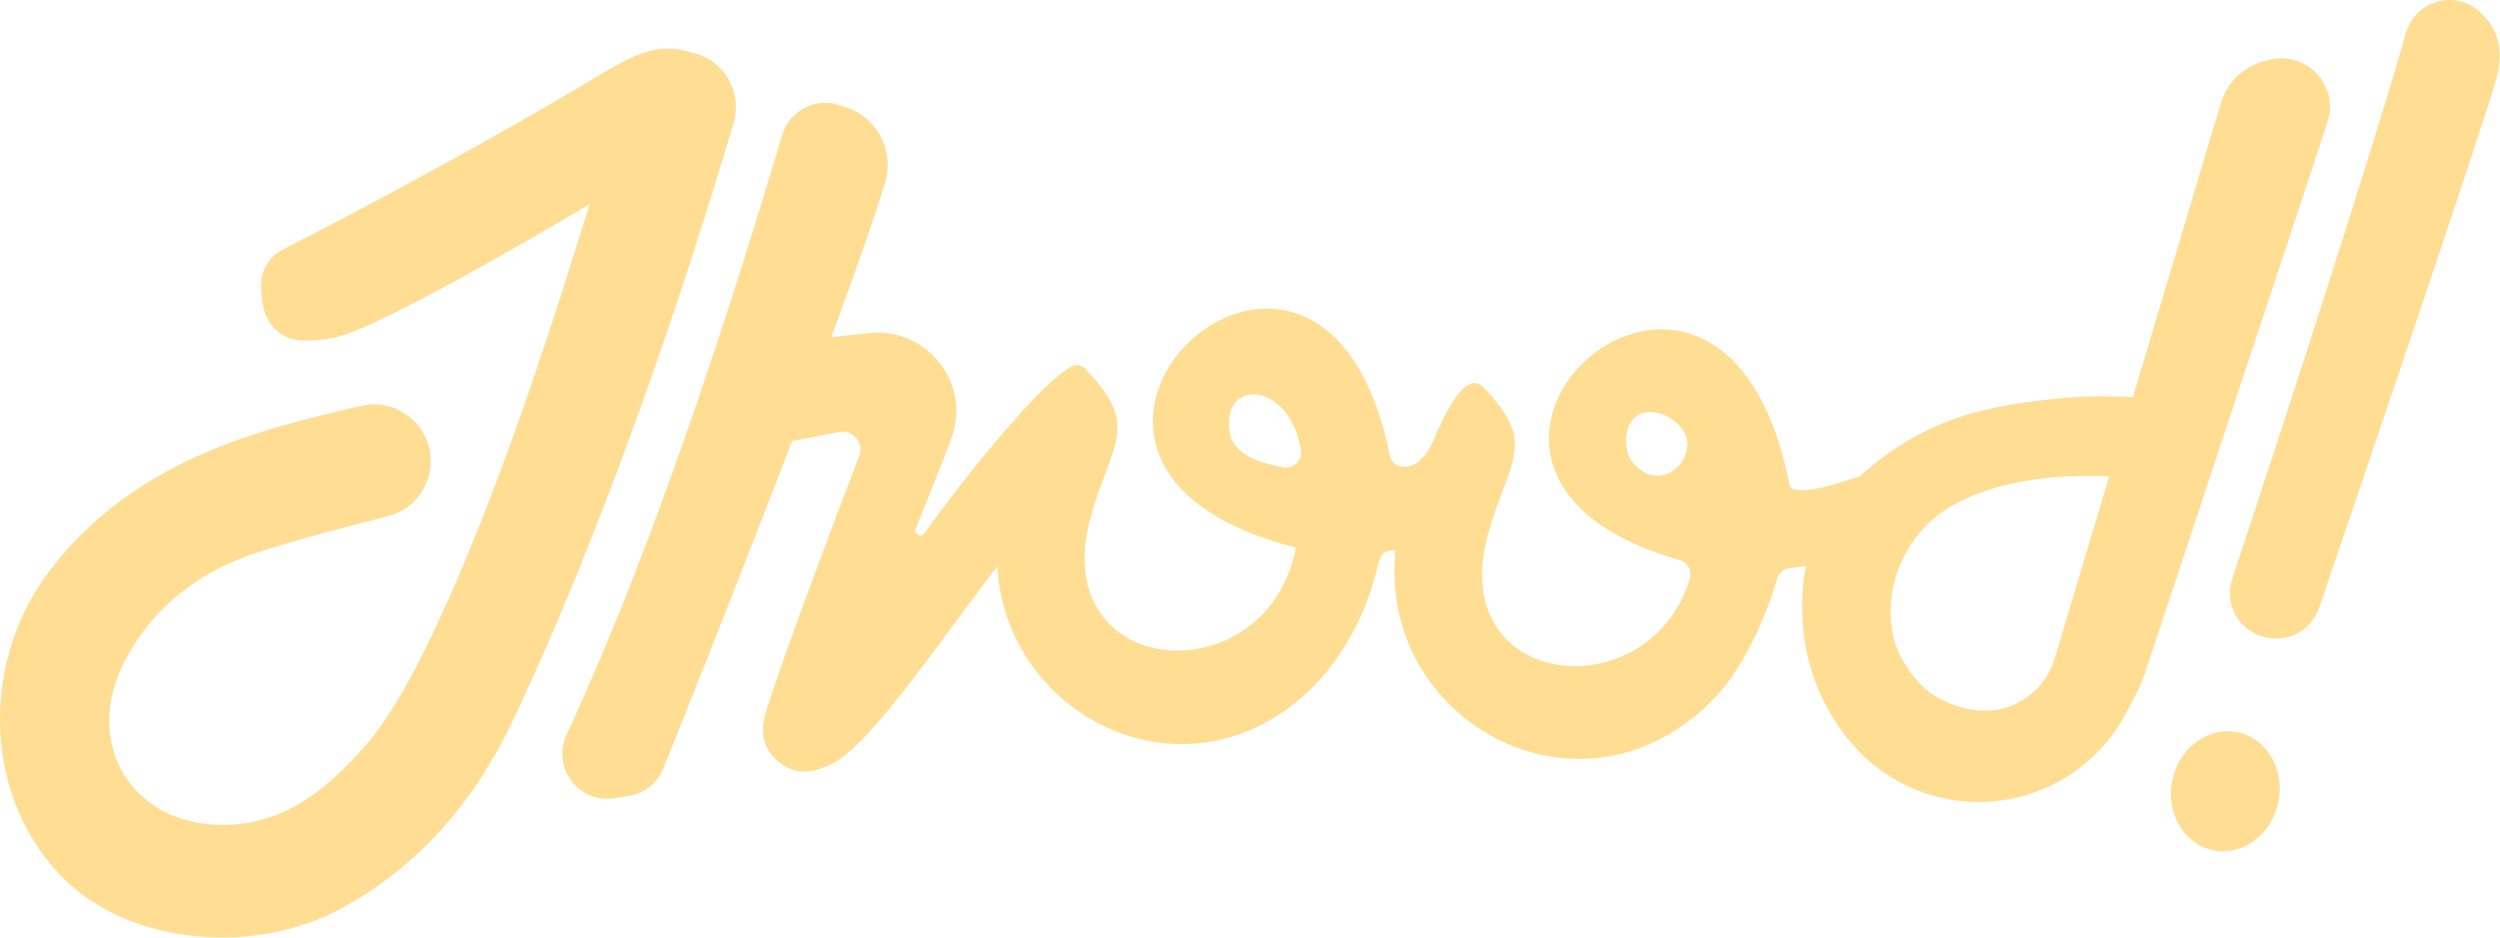
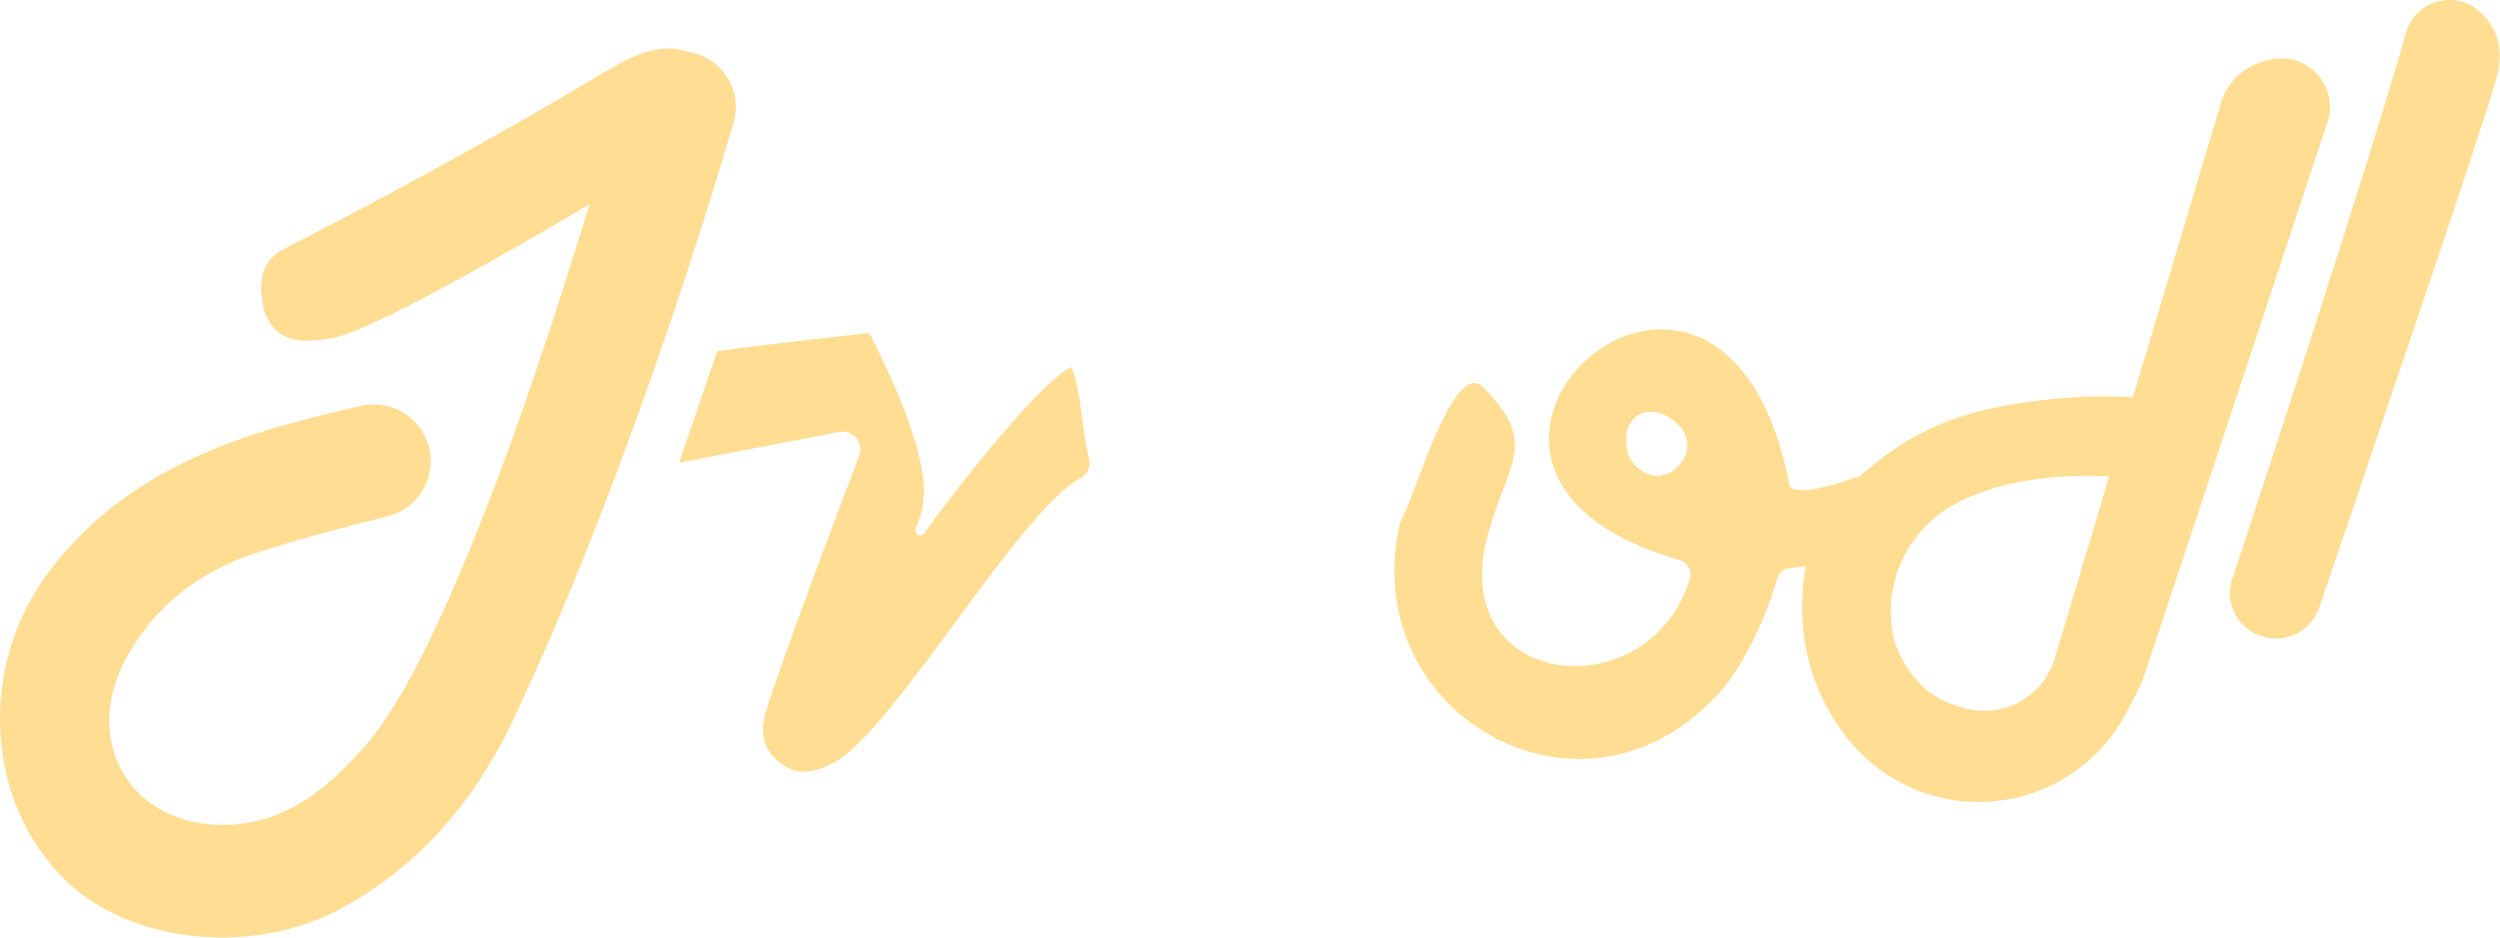
<svg xmlns="http://www.w3.org/2000/svg" width="128" height="48" viewBox="0 0 128 48" fill="none">
  <g id="Vector">
    <path d="M116.09 3.094C118.002 2.523 119.773 4.319 119.181 6.221L109.811 34.508C109.675 34.888 109.513 35.262 109.325 35.621L108.87 36.486C107.216 39.644 103.775 41.44 100.239 40.995C98.114 40.726 96.166 39.674 94.785 38.04C93.166 36.132 92.275 33.709 92.275 31.204V30.785C92.275 28.796 92.968 26.869 94.233 25.341C97.836 21.632 101.114 20.863 104.974 20.443C110.231 19.872 114.218 21.111 114.091 21.308L112.786 25.042C112.786 25.042 105.121 23.094 100.097 25.806C97.618 27.147 96.308 30.016 96.981 32.753C97.016 32.889 97.046 33.006 97.087 33.102C97.36 33.825 97.8 34.468 98.326 35.029L98.352 35.055C99.242 36.006 101.023 36.583 102.303 36.335C103.715 36.062 104.848 35.014 105.227 33.628L113.712 5.27C114.041 4.157 114.957 3.322 116.09 3.094Z" fill="#FFDE94" />
-     <path d="M72.599 26.535C72.599 26.034 73.975 24.288 74.203 23.317C74.299 22.917 73.647 22.619 73.277 22.806C73.277 22.806 72.822 23.727 72.174 23.863C71.527 24 71.228 23.671 71.147 23.271C67.621 5.913 48.916 23.661 66.356 28.032C64.889 35.667 53.616 34.878 55.817 26.57C56.88 22.705 58.423 21.86 55.635 18.961C54.077 17.18 52.002 24.941 51.35 25.821C48.962 35.849 60.942 42.669 67.914 34.412C69.174 32.839 70.034 31.068 70.505 29.105C70.758 28.088 70.874 28.052 72.539 28.316C72.493 27.83 72.599 27.03 72.599 26.53V26.535ZM63.027 22.442C62.243 19.34 66.017 19.355 66.609 23.054C66.69 23.575 66.224 24.025 65.703 23.924C64.595 23.717 63.523 23.418 63.032 22.457C63.032 22.452 63.027 22.447 63.027 22.437V22.442Z" fill="#FFDE94" />
    <path d="M95.913 25.634C95.913 25.462 95.913 25.31 95.913 25.169C95.903 24.653 95.392 24.303 94.906 24.476C91.496 25.68 91.612 24.774 91.612 24.774C88.111 7.036 69.564 24.01 86.007 28.68C86.406 28.791 86.639 29.221 86.523 29.616C84.484 36.38 74.041 35.379 76.166 27.42C77.229 23.59 78.772 22.745 75.984 19.872C74.466 18.156 72.463 25.386 71.759 26.59C71.714 26.666 71.683 26.752 71.663 26.838C69.442 36.699 81.327 43.347 88.263 35.201C89.412 33.775 90.464 31.488 90.995 29.616C91.081 29.312 91.349 29.1 91.663 29.08C92.407 29.034 93.743 28.827 94.38 27.972C94.668 27.582 95.913 26.13 95.913 25.634ZM83.34 23.206C82.85 21.025 84.732 20.484 85.987 21.804C87.201 23.084 85.44 25.108 84.013 24.071C83.781 23.904 83.583 23.696 83.431 23.438C83.391 23.367 83.361 23.287 83.34 23.206Z" fill="#FFDE94" />
-     <path d="M36.723 17.969C36.723 17.969 40.761 17.443 44.52 17.053C47.489 16.745 49.756 19.669 48.704 22.462C48.076 24.131 47.404 25.796 46.882 27.071C46.771 27.344 47.145 27.557 47.317 27.314C49.584 24.167 53.379 19.492 54.856 18.789C55.362 19.998 55.387 22.022 55.757 23.453C55.863 23.858 55.696 24.283 55.327 24.481C55.306 24.491 55.291 24.501 55.271 24.511C52.245 26.115 45.724 37.407 42.713 39.041C41.621 39.633 40.735 39.689 39.921 39.047C39.086 38.389 38.868 37.534 39.248 36.335C40.184 33.36 42.815 26.423 43.993 23.337C44.246 22.669 43.67 21.986 42.966 22.118L34.775 23.691" fill="#FFDE94" />
+     <path d="M36.723 17.969C36.723 17.969 40.761 17.443 44.52 17.053C48.076 24.131 47.404 25.796 46.882 27.071C46.771 27.344 47.145 27.557 47.317 27.314C49.584 24.167 53.379 19.492 54.856 18.789C55.362 19.998 55.387 22.022 55.757 23.453C55.863 23.858 55.696 24.283 55.327 24.481C55.306 24.491 55.291 24.501 55.271 24.511C52.245 26.115 45.724 37.407 42.713 39.041C41.621 39.633 40.735 39.689 39.921 39.047C39.086 38.389 38.868 37.534 39.248 36.335C40.184 33.36 42.815 26.423 43.993 23.337C44.246 22.669 43.67 21.986 42.966 22.118L34.775 23.691" fill="#FFDE94" />
    <path d="M18.762 38.116C16.804 40.352 14.634 42.204 11.466 42.234C6.726 42.28 4.191 38.04 6.407 33.805C7.895 30.972 10.348 29.186 13.273 28.255C15.438 27.562 17.644 26.99 19.855 26.433C20.801 26.196 21.565 25.497 21.889 24.572C22.643 22.416 20.725 20.271 18.494 20.782C17.3 21.055 16.111 21.344 14.932 21.663C10.06 22.983 5.613 25.103 2.461 29.332C-1.136 34.154 -0.762 41.141 3.402 45.118C6.812 48.376 13.096 48.948 17.604 46.443C21.58 44.237 24.363 40.903 26.26 36.891C31.654 25.492 35.873 11.999 37.563 6.287C38.018 4.744 37.108 3.14 35.554 2.725C35.377 2.68 35.205 2.634 35.033 2.589C33.642 2.234 32.417 2.842 31.173 3.56C30.662 3.853 24.368 7.719 14.527 12.753C13.171 13.446 13.247 14.812 13.546 15.986L13.566 16.036C14.173 17.499 15.317 17.615 17.067 17.301C19.471 16.871 30.191 10.451 30.191 10.451C29.346 13.122 28.582 15.657 27.717 18.156C27.717 18.156 22.764 33.547 18.762 38.116Z" fill="#FFDE94" />
-     <path d="M40.047 6.919C40.437 5.604 41.879 4.916 43.148 5.442C44.843 5.897 45.825 7.663 45.319 9.343C43.401 15.733 35.949 34.412 33.966 39.34C33.662 40.094 32.994 40.625 32.195 40.752C31.972 40.787 31.729 40.828 31.466 40.868C29.635 41.161 28.228 39.294 29.008 37.615C31.38 32.515 35.124 23.443 40.047 6.914V6.919Z" fill="#FFDE94" />
    <path d="M116.055 32.641C117.208 32.889 118.362 32.237 118.741 31.119C120.861 24.895 126.897 7.182 127.792 4.111C128.298 2.376 127.737 1.263 126.897 0.545C125.617 -0.543 123.633 0.079 123.178 1.698C121.362 8.159 115.716 25.371 114.289 29.631C113.849 30.947 114.653 32.343 116.009 32.631C116.024 32.631 116.039 32.636 116.055 32.641Z" fill="#FFDE94" />
-     <path d="M116.649 41.092C117.005 39.425 116.081 37.814 114.584 37.494C113.086 37.173 111.583 38.265 111.226 39.931C110.87 41.598 111.794 43.209 113.292 43.529C114.789 43.85 116.292 42.759 116.649 41.092Z" fill="#FFDE94" />
  </g>
</svg>